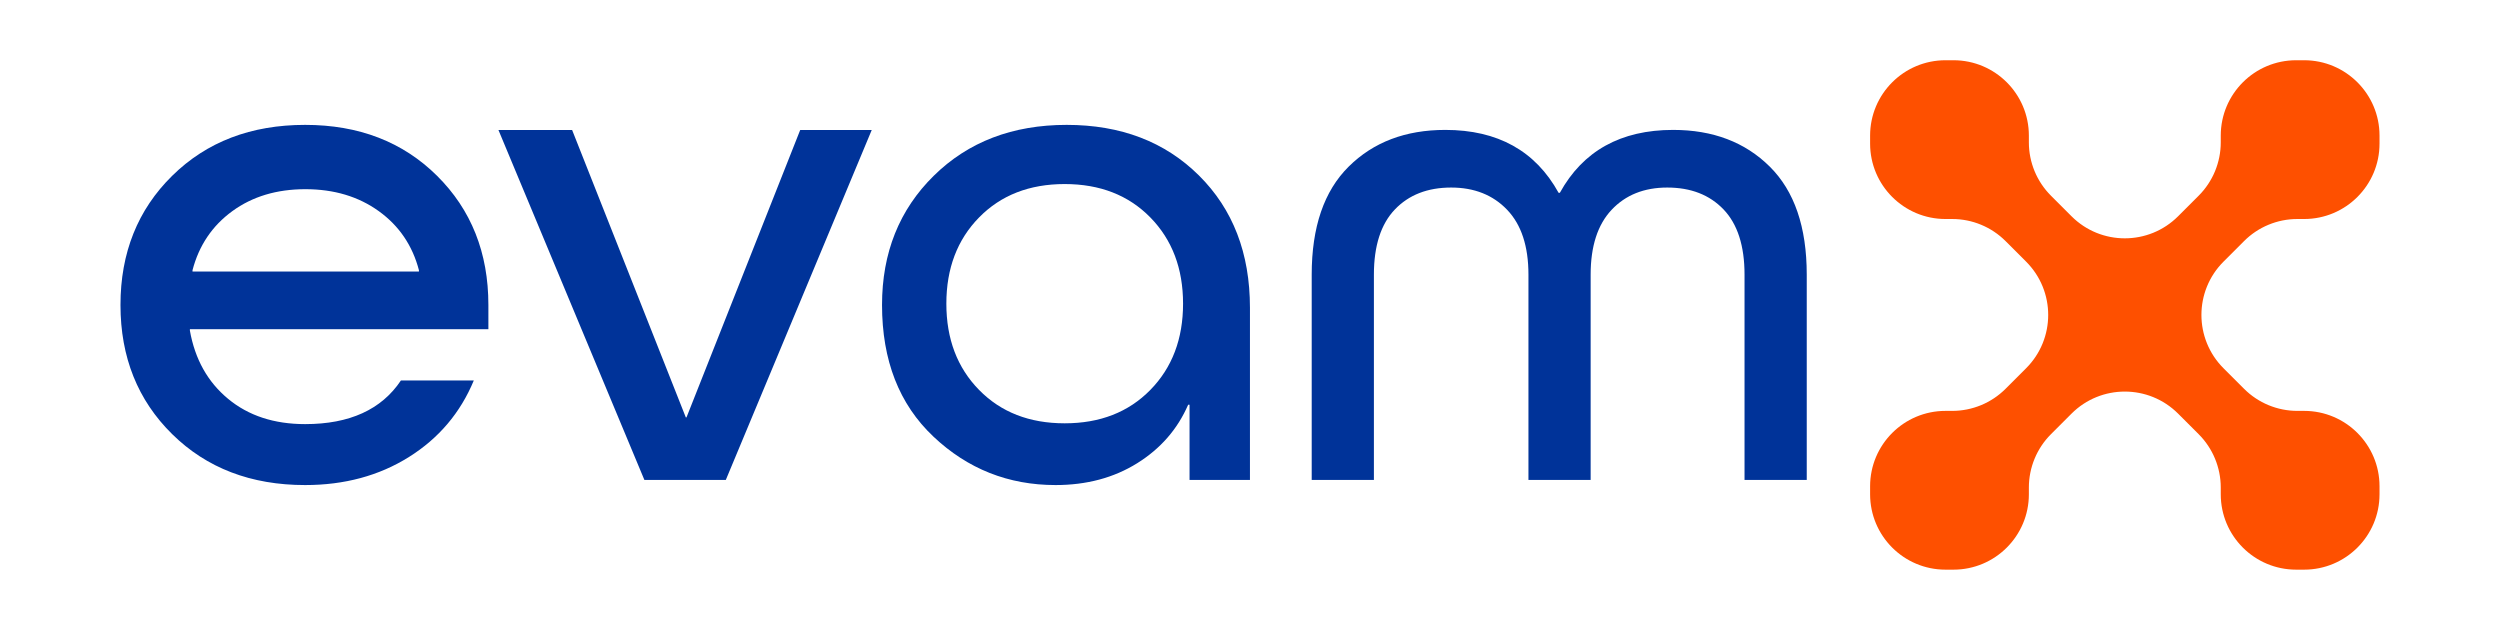
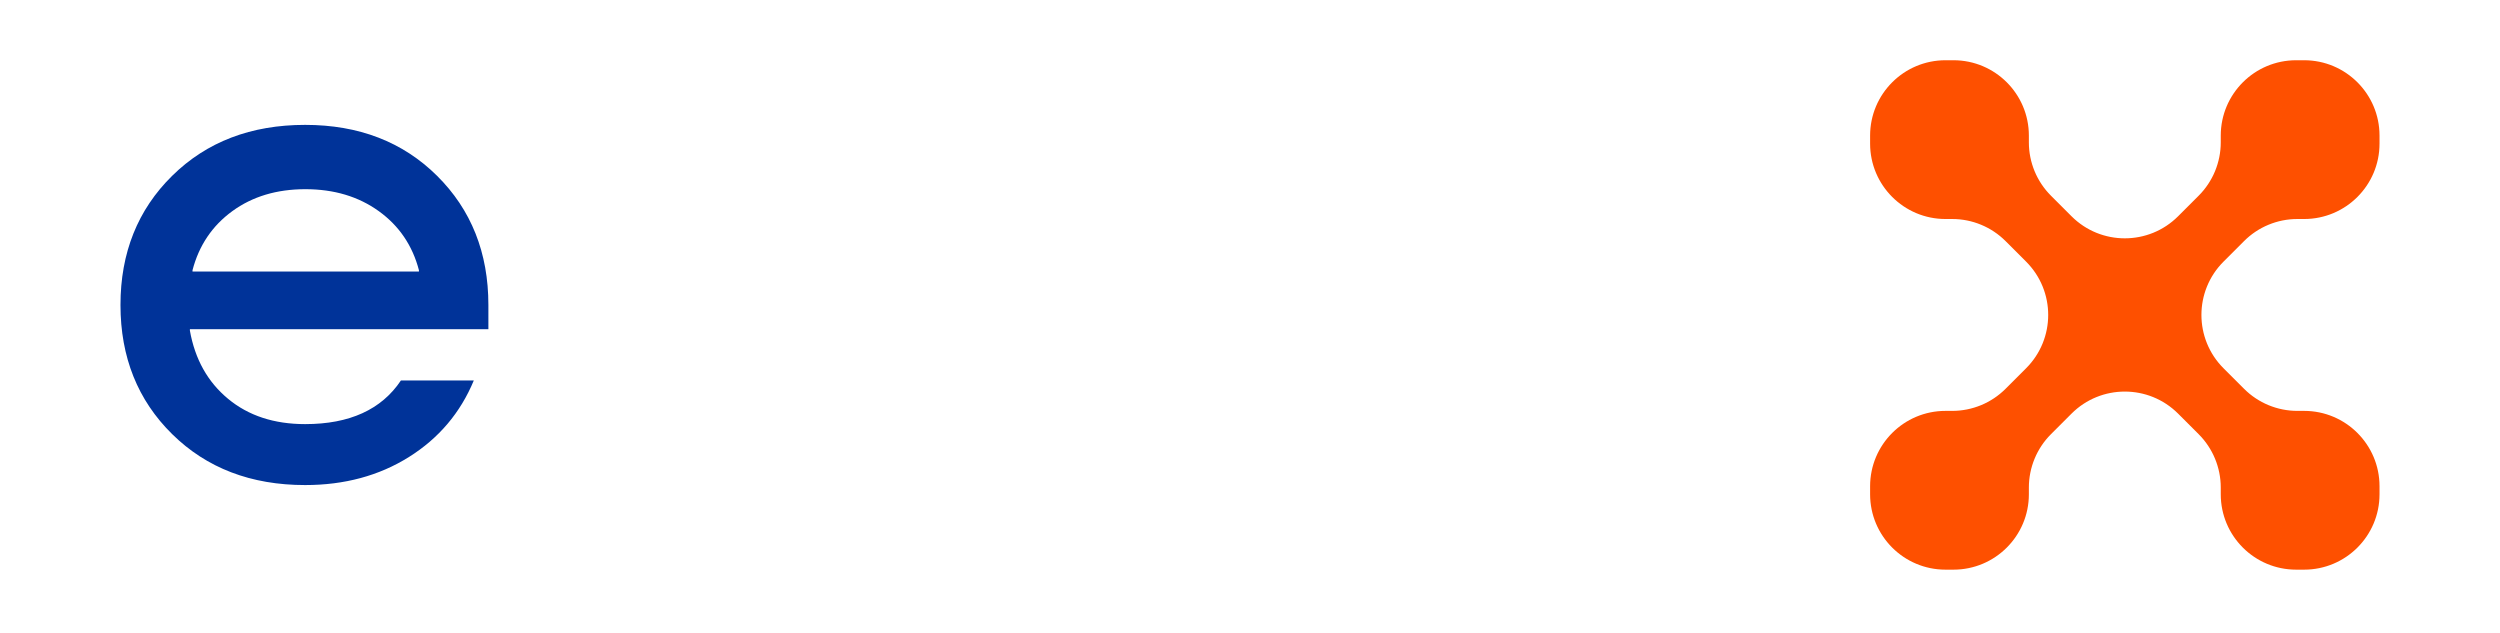
<svg xmlns="http://www.w3.org/2000/svg" width="166px" height="42px" viewBox="0 0 166 42" version="1.1">
  <title>Group</title>
  <g id="Layout-Navigation" stroke="none" stroke-width="1" fill="none" fill-rule="evenodd">
    <g id="Group">
-       <polygon id="Fill-3" fill="#003399" points="48.194 31.867 42.787 31.867 33.097 8.633 37.989 8.633 45.539 27.717 45.582 27.717 53.133 8.633 57.883 8.633" />
      <path d="M25.15,14.019 C23.801,13.048 22.177,12.562 20.277,12.562 C18.377,12.562 16.76,13.048 15.427,14.019 C14.094,14.99 13.212,16.297 12.783,17.94 L12.783,18.029 L27.817,18.029 L27.817,17.94 C27.387,16.297 26.498,14.99 25.15,14.019 L25.15,14.019 Z M32.429,21.86 L12.609,21.86 L12.609,21.952 C12.947,23.853 13.792,25.363 15.145,26.482 C16.496,27.602 18.202,28.161 20.261,28.161 C23.211,28.161 25.331,27.195 26.621,25.263 L31.461,25.263 C30.57,27.41 29.134,29.104 27.152,30.346 C25.17,31.588 22.872,32.208 20.261,32.208 C16.665,32.208 13.723,31.082 11.434,28.828 C9.145,26.574 8,23.715 8,20.25 C8,16.786 9.145,13.926 11.434,11.672 C13.723,9.418 16.665,8.292 20.261,8.292 C23.825,8.292 26.744,9.418 29.019,11.672 C31.292,13.926 32.429,16.786 32.429,20.25 L32.429,21.86 Z" id="Fill-12" fill="#003399" />
-       <path d="M65.011,25.891 C66.459,27.37 68.354,28.108 70.696,28.108 C73.038,28.108 74.933,27.37 76.382,25.891 C77.83,24.414 78.555,22.505 78.555,20.165 C78.555,17.825 77.83,15.916 76.382,14.438 C74.933,12.96 73.038,12.221 70.696,12.221 C68.354,12.221 66.459,12.96 65.011,14.438 C63.562,15.916 62.838,17.825 62.838,20.165 C62.838,22.505 63.562,24.414 65.011,25.891 M82.997,31.867 L78.986,31.867 L78.986,26.873 L78.894,26.873 C78.187,28.499 77.058,29.794 75.506,30.76 C73.954,31.726 72.149,32.208 70.091,32.208 C66.956,32.208 64.252,31.136 61.978,28.989 C59.704,26.843 58.567,23.929 58.567,20.25 C58.567,16.785 59.712,13.926 62.001,11.672 C64.29,9.418 67.233,8.292 70.828,8.292 C74.423,8.292 77.35,9.411 79.608,11.649 C81.867,13.888 82.997,16.816 82.997,20.434 L82.997,31.867 Z" id="Fill-16" fill="#003399" />
-       <path d="M105.619,31.867 L101.489,31.867 L101.489,18.236 C101.489,16.352 101.017,14.917 100.075,13.931 C99.133,12.946 97.894,12.453 96.358,12.453 C94.793,12.453 93.546,12.938 92.619,13.909 C91.691,14.881 91.227,16.323 91.227,18.236 L91.227,31.867 L87.097,31.867 L87.097,18.236 C87.097,15.076 87.915,12.685 89.553,11.062 C91.191,9.438 93.329,8.626 95.967,8.626 C99.445,8.626 101.952,10.018 103.489,12.8 L103.576,12.8 C105.112,10.018 107.62,8.626 111.098,8.626 C113.735,8.626 115.873,9.438 117.511,11.062 C119.149,12.685 119.968,15.076 119.968,18.236 L119.968,31.867 L115.837,31.867 L115.837,18.236 C115.837,16.323 115.373,14.881 114.446,13.909 C113.518,12.938 112.272,12.453 110.706,12.453 C109.17,12.453 107.938,12.946 107.011,13.931 C106.083,14.917 105.619,16.352 105.619,18.236 L105.619,31.867 Z" id="Fill-7" fill="#003399" />
      <path d="M152.995,14.542 C155.759,14.542 158,12.301 158,9.537 L158,9.005 C158,6.241 155.759,4 152.995,4 L152.463,4 C149.699,4 147.458,6.241 147.458,9.005 L147.458,9.455 C147.458,10.782 146.93,12.055 145.992,12.994 L144.627,14.359 C142.672,16.314 139.503,16.314 137.548,14.359 L136.183,12.994 C135.244,12.055 134.717,10.782 134.717,9.455 L134.717,9.005 C134.717,6.241 132.476,4 129.712,4 L129.18,4 C126.416,4 124.175,6.241 124.175,9.005 L124.175,9.537 C124.175,12.301 126.416,14.542 129.18,14.542 L129.629,14.542 C130.957,14.542 132.23,15.07 133.169,16.008 L134.534,17.373 C136.489,19.328 136.489,22.497 134.534,24.452 L133.169,25.817 C132.23,26.756 130.957,27.283 129.629,27.283 L129.18,27.283 C126.416,27.283 124.175,29.524 124.175,32.288 L124.175,32.82 C124.175,35.585 126.416,37.825 129.18,37.825 L129.712,37.825 C132.476,37.825 134.717,35.585 134.717,32.82 L134.717,32.371 C134.717,31.043 135.244,29.77 136.183,28.831 L137.548,27.466 C139.503,25.512 142.672,25.512 144.627,27.466 L145.992,28.831 C146.93,29.77 147.458,31.043 147.458,32.371 L147.458,32.82 C147.458,35.585 149.699,37.825 152.463,37.825 L152.995,37.825 C155.759,37.825 158,35.585 158,32.82 L158,32.288 C158,29.524 155.759,27.283 152.995,27.283 L152.545,27.283 C151.218,27.283 149.945,26.756 149.006,25.817 L147.641,24.452 C145.686,22.497 145.686,19.328 147.641,17.373 L149.006,16.008 C149.945,15.07 151.218,14.542 152.545,14.542 L152.995,14.542 Z" id="Fill-9" fill="#FE5000" />
-       <rect id="Rectangle" fill-opacity="0" fill="#FFFFFF" x="0" y="0" width="166" height="42" />
    </g>
  </g>
</svg>